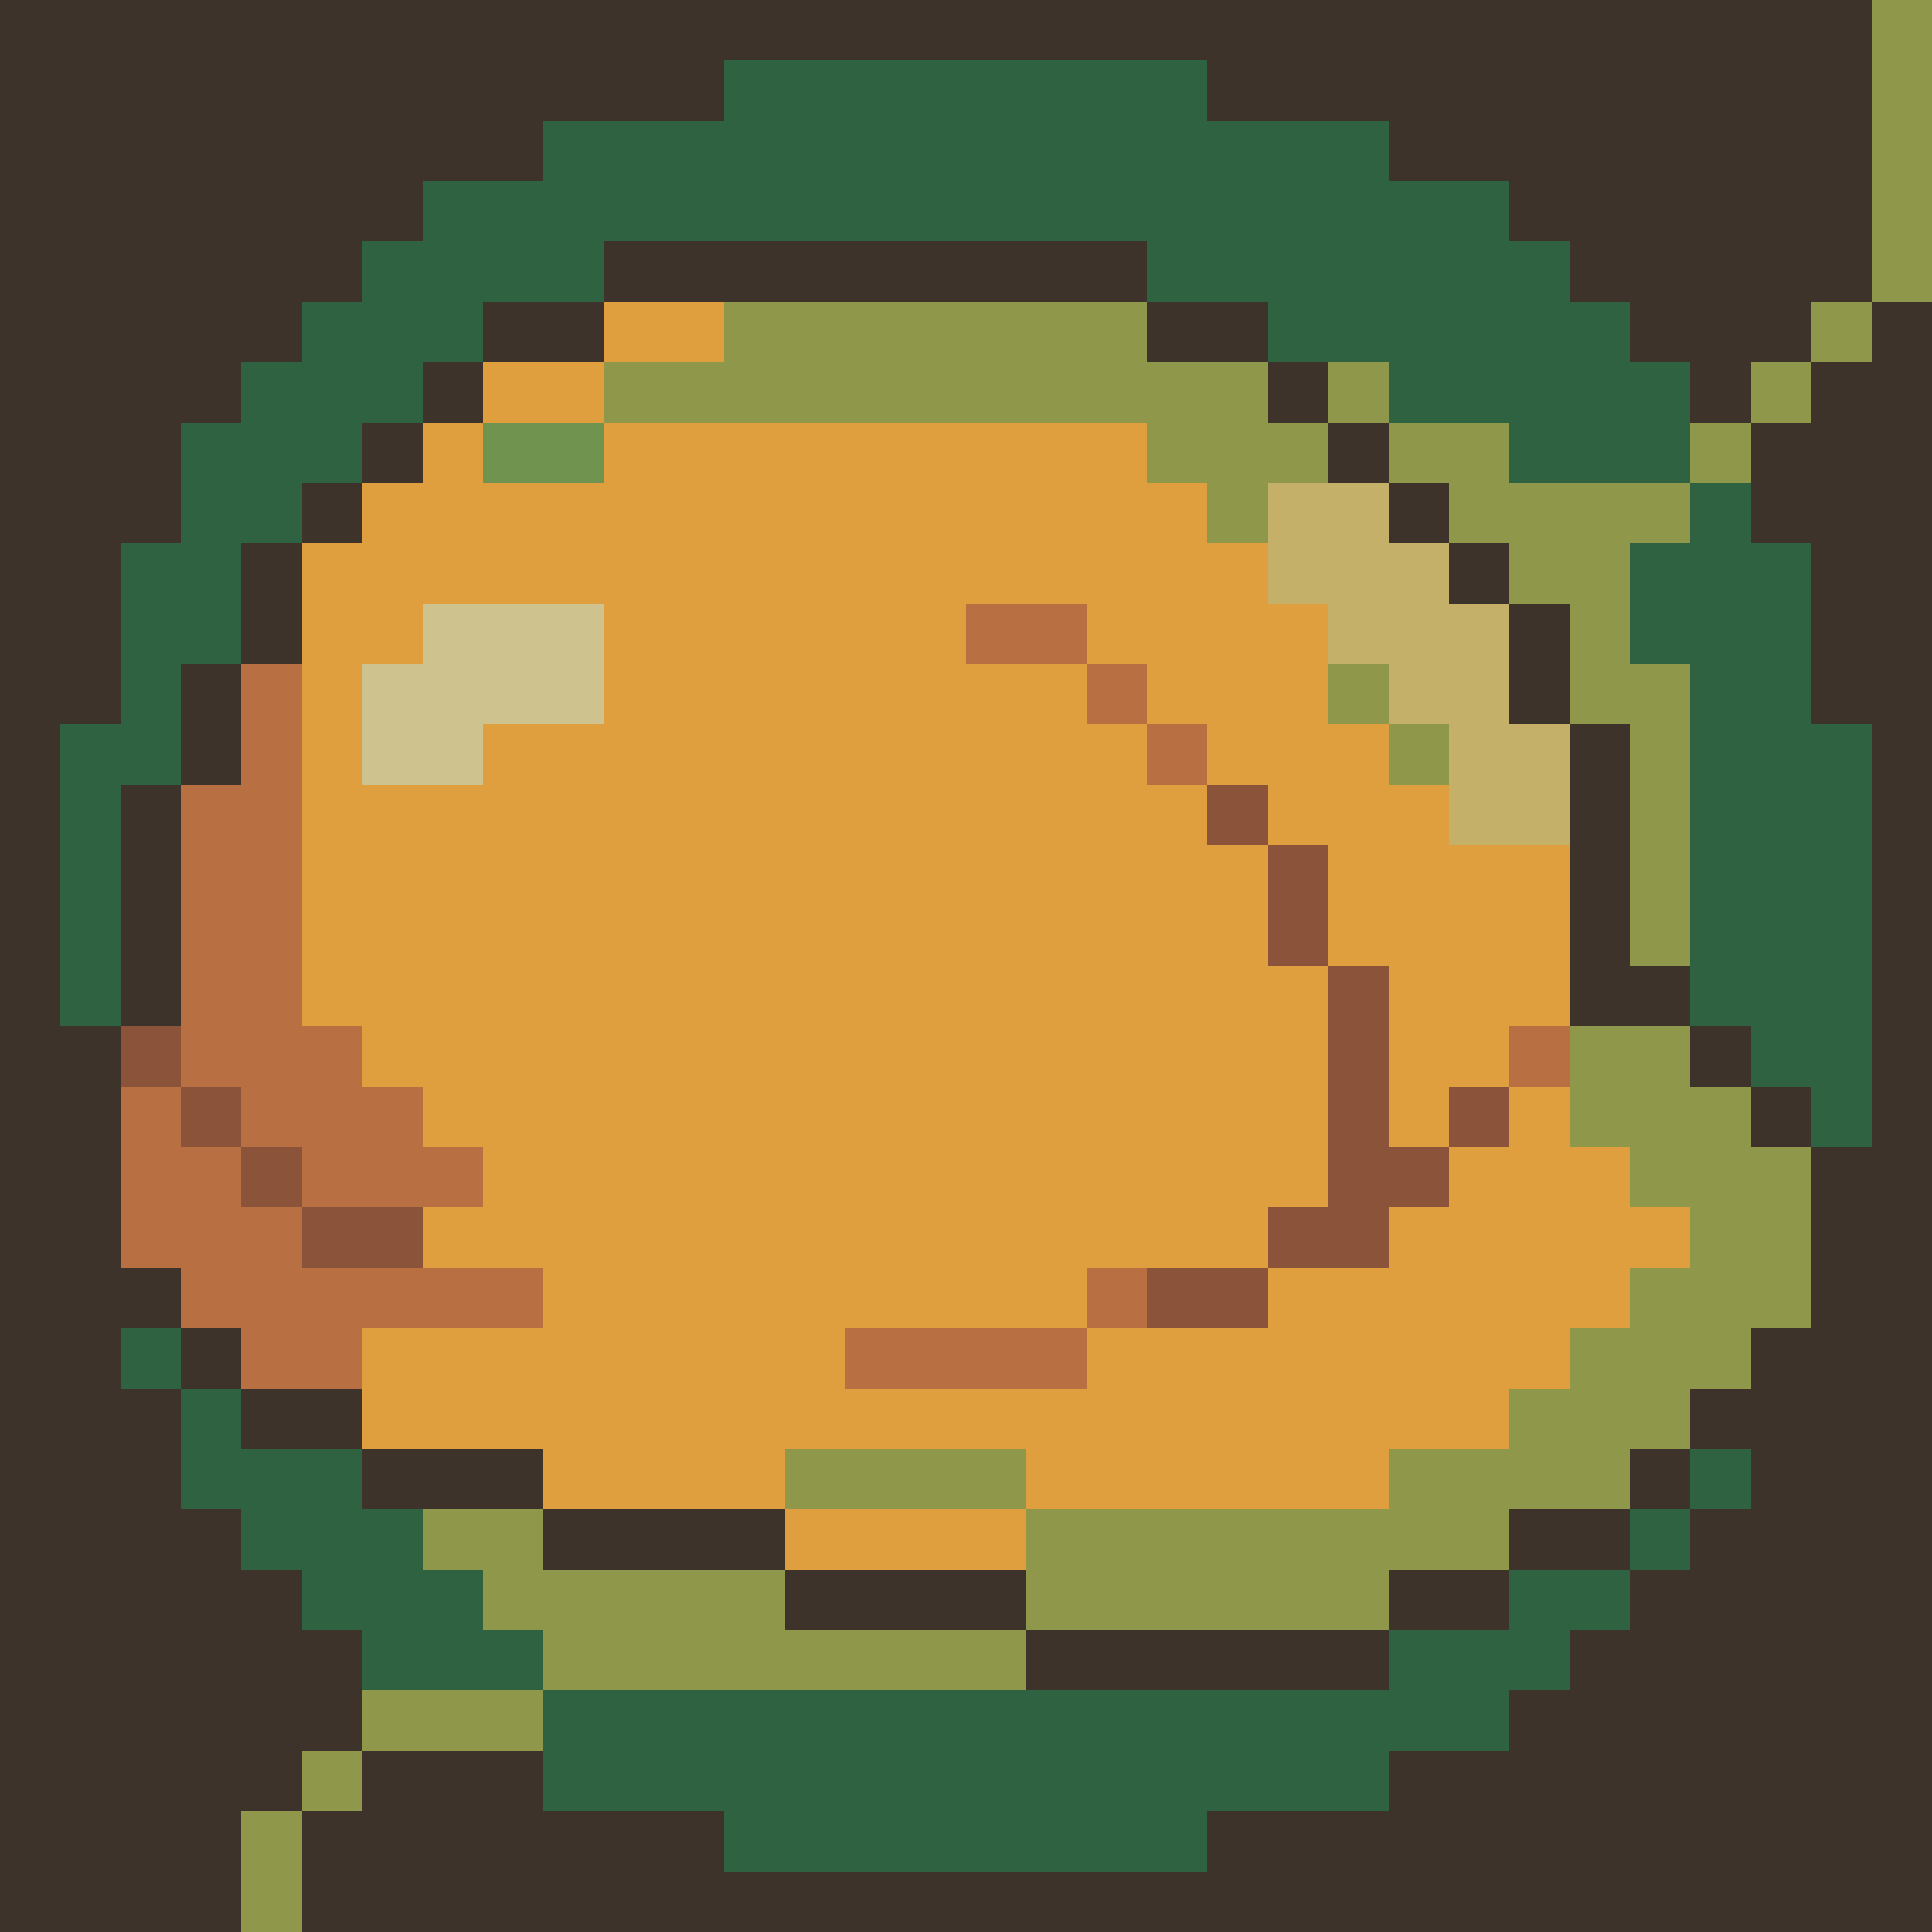
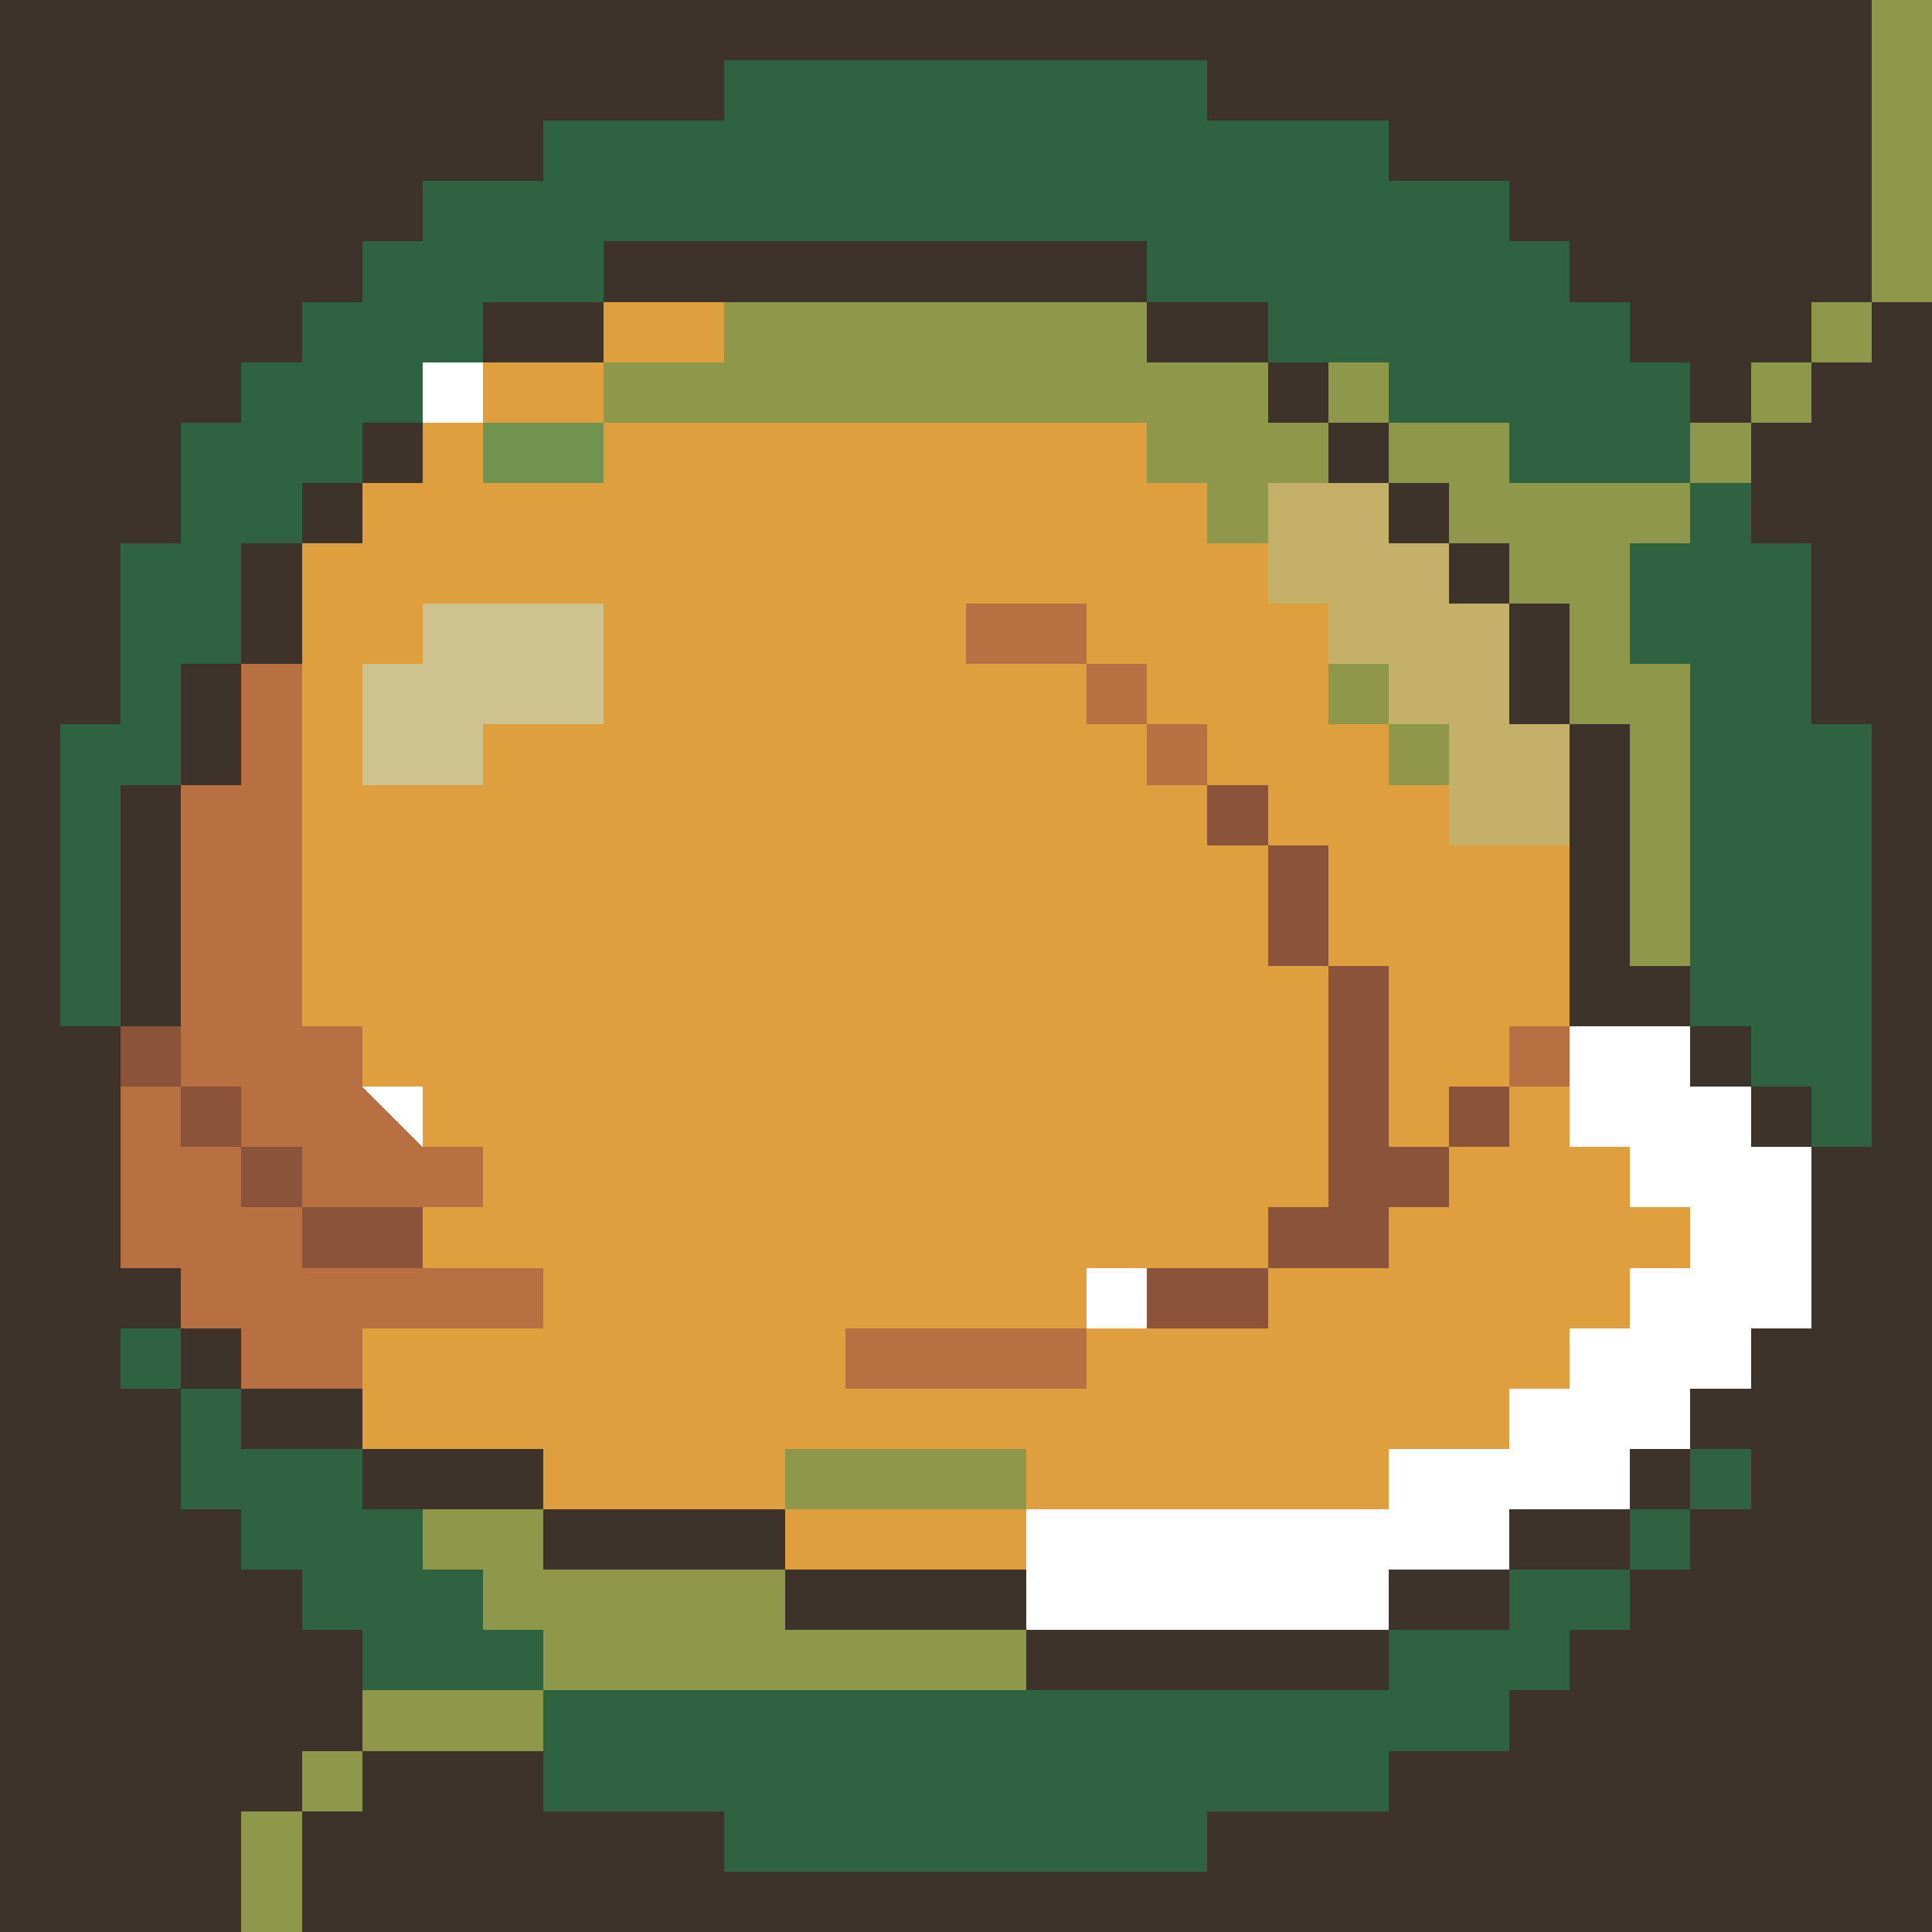
<svg xmlns="http://www.w3.org/2000/svg" version="1.1" width="32" height="32" shape-rendering="crispEdges">
  <path d="M0,0L31,0L31,5L30,5L30,6L29,6L29,7L28,7L28,6L27,6L27,5L26,5L26,4L25,4L25,3L23,3L23,2L20,2L20,1L12,1L12,2L9,2L9,3L7,3L7,4L6,4L6,5L5,5L5,6L4,6L4,7L3,7L3,9L2,9L2,12L1,12L1,17L2,17L2,21L3,21L3,22L2,22L2,23L3,23L3,25L4,25L4,26L5,26L5,27L6,27L6,29L5,29L5,30L4,30L4,32L0,32Z" fill="#3e332bff" />
  <path d="M10,4L19,4L19,5L10,5Z" fill="#3e332bff" />
  <path d="M8,5L10,5L10,6L8,6Z" fill="#3e332bff" />
  <path d="M19,5L21,5L21,6L19,6Z" fill="#3e332bff" />
  <path d="M31,5L32,5L32,32L5,32L5,30L6,30L6,29L9,29L9,30L12,30L12,31L20,31L20,30L23,30L23,29L25,29L25,28L26,28L26,27L27,27L27,26L28,26L28,25L29,25L29,24L28,24L28,23L29,23L29,22L30,22L30,19L31,19L31,12L30,12L30,9L29,9L29,7L30,7L30,6L31,6Z" fill="#3e332bff" />
-   <path d="M7,6L8,6L8,7L7,7Z" fill="#3e332bff" />
  <path d="M21,6L22,6L22,7L21,7Z" fill="#3e332bff" />
  <path d="M6,7L7,7L7,8L6,8Z" fill="#3e332bff" />
  <path d="M22,7L23,7L23,8L22,8Z" fill="#3e332bff" />
  <path d="M5,8L6,8L6,9L5,9Z" fill="#3e332bff" />
  <path d="M23,8L24,8L24,9L23,9Z" fill="#3e332bff" />
  <path d="M4,9L5,9L5,11L4,11Z" fill="#3e332bff" />
  <path d="M24,9L25,9L25,10L24,10Z" fill="#3e332bff" />
  <path d="M25,10L26,10L26,12L25,12Z" fill="#3e332bff" />
  <path d="M3,11L4,11L4,13L3,13Z" fill="#3e332bff" />
  <path d="M26,12L27,12L27,16L28,16L28,17L26,17Z" fill="#3e332bff" />
  <path d="M2,13L3,13L3,17L2,17Z" fill="#3e332bff" />
  <path d="M28,17L29,17L29,18L28,18Z" fill="#3e332bff" />
  <path d="M29,18L30,18L30,19L29,19Z" fill="#3e332bff" />
  <path d="M3,22L4,22L4,23L3,23Z" fill="#3e332bff" />
  <path d="M4,23L6,23L6,24L4,24Z" fill="#3e332bff" />
  <path d="M6,24L9,24L9,25L6,25Z" fill="#3e332bff" />
  <path d="M27,24L28,24L28,25L27,25Z" fill="#3e332bff" />
  <path d="M9,25L13,25L13,26L9,26Z" fill="#3e332bff" />
  <path d="M25,25L27,25L27,26L25,26Z" fill="#3e332bff" />
  <path d="M13,26L17,26L17,27L13,27Z" fill="#3e332bff" />
  <path d="M23,26L25,26L25,27L23,27Z" fill="#3e332bff" />
  <path d="M17,27L23,27L23,28L17,28Z" fill="#3e332bff" />
  <path d="M31,0L32,0L32,5L31,5Z" fill="#8f974aff" />
  <path d="M12,5L19,5L19,6L21,6L21,7L22,7L22,8L21,8L21,9L20,9L20,8L19,8L19,7L10,7L10,6L12,6Z" fill="#8f974aff" />
  <path d="M30,5L31,5L31,6L30,6Z" fill="#8f974aff" />
  <path d="M22,6L23,6L23,7L22,7Z" fill="#8f974aff" />
  <path d="M29,6L30,6L30,7L29,7Z" fill="#8f974aff" />
  <path d="M23,7L25,7L25,8L28,8L28,9L27,9L27,11L28,11L28,16L27,16L27,12L26,12L26,10L25,10L25,9L24,9L24,8L23,8Z" fill="#8f974aff" />
  <path d="M28,7L29,7L29,8L28,8Z" fill="#8f974aff" />
  <path d="M22,11L23,11L23,12L22,12Z" fill="#8f974aff" />
  <path d="M23,12L24,12L24,13L23,13Z" fill="#8f974aff" />
-   <path d="M26,17L28,17L28,18L29,18L29,19L30,19L30,22L29,22L29,23L28,23L28,24L27,24L27,25L25,25L25,26L23,26L23,27L17,27L17,25L23,25L23,24L25,24L25,23L26,23L26,22L27,22L27,21L28,21L28,20L27,20L27,19L26,19Z" fill="#8f974aff" />
  <path d="M13,24L17,24L17,25L13,25Z" fill="#8f974aff" />
  <path d="M7,25L9,25L9,26L13,26L13,27L17,27L17,28L9,28L9,27L8,27L8,26L7,26Z" fill="#8f974aff" />
  <path d="M6,28L9,28L9,29L6,29Z" fill="#8f974aff" />
  <path d="M5,29L6,29L6,30L5,30Z" fill="#8f974aff" />
  <path d="M4,30L5,30L5,32L4,32Z" fill="#8f974aff" />
  <path d="M12,1L20,1L20,2L23,2L23,3L25,3L25,4L26,4L26,5L27,5L27,6L28,6L28,8L25,8L25,7L23,7L23,6L21,6L21,5L19,5L19,4L10,4L10,5L8,5L8,6L7,6L7,7L6,7L6,8L5,8L5,9L4,9L4,11L3,11L3,13L2,13L2,17L1,17L1,12L2,12L2,9L3,9L3,7L4,7L4,6L5,6L5,5L6,5L6,4L7,4L7,3L9,3L9,2L12,2Z" fill="#2f6241ff" />
  <path d="M28,8L29,8L29,9L30,9L30,12L31,12L31,19L30,19L30,18L29,18L29,17L28,17L28,11L27,11L27,9L28,9Z" fill="#2f6241ff" />
  <path d="M2,22L3,22L3,23L2,23Z" fill="#2f6241ff" />
  <path d="M3,23L4,23L4,24L6,24L6,25L7,25L7,26L8,26L8,27L9,27L9,28L6,28L6,27L5,27L5,26L4,26L4,25L3,25Z" fill="#2f6241ff" />
  <path d="M28,24L29,24L29,25L28,25Z" fill="#2f6241ff" />
  <path d="M27,25L28,25L28,26L27,26Z" fill="#2f6241ff" />
  <path d="M25,26L27,26L27,27L26,27L26,28L25,28L25,29L23,29L23,30L20,30L20,31L12,31L12,30L9,30L9,28L23,28L23,27L25,27Z" fill="#2f6241ff" />
  <path d="M10,5L12,5L12,6L10,6Z" fill="#e09f3fff" />
  <path d="M8,6L10,6L10,7L8,7Z" fill="#e09f3fff" />
  <path d="M7,7L8,7L8,8L10,8L10,7L19,7L19,8L20,8L20,9L21,9L21,10L22,10L22,12L23,12L23,13L24,13L24,14L26,14L26,17L25,17L25,18L24,18L24,19L23,19L23,16L22,16L22,14L21,14L21,13L20,13L20,12L19,12L19,11L18,11L18,10L16,10L16,11L18,11L18,12L19,12L19,13L20,13L20,14L21,14L21,16L22,16L22,20L21,20L21,21L18,21L18,22L14,22L14,23L18,23L18,22L21,22L21,21L23,21L23,20L24,20L24,19L25,19L25,18L26,18L26,19L27,19L27,20L28,20L28,21L27,21L27,22L26,22L26,23L25,23L25,24L23,24L23,25L17,25L17,24L13,24L13,25L9,25L9,24L6,24L6,22L9,22L9,21L7,21L7,20L8,20L8,19L7,19L7,18L6,18L6,17L5,17L5,9L6,9L6,8L7,8ZM7,10L7,11L6,11L6,13L8,13L8,12L10,12L10,10Z" fill="#e09f3fff" />
  <path d="M13,25L17,25L17,26L13,26Z" fill="#e09f3fff" />
  <path d="M8,7L10,7L10,8L8,8Z" fill="#719350ff" />
  <path d="M21,8L23,8L23,9L24,9L24,10L25,10L25,12L26,12L26,14L24,14L24,12L23,12L23,11L22,11L22,10L21,10Z" fill="#c5b06aff" />
  <path d="M7,10L10,10L10,12L8,12L8,13L6,13L6,11L7,11Z" fill="#cec38fff" />
  <path d="M16,10L18,10L18,11L16,11Z" fill="#b86f42ff" />
-   <path d="M4,11L5,11L5,17L6,17L6,18L7,18L7,19L8,19L8,20L5,20L5,19L4,19L4,18L3,18L3,13L4,13Z" fill="#b86f42ff" />
+   <path d="M4,11L5,11L5,17L6,17L6,18L7,19L8,19L8,20L5,20L5,19L4,19L4,18L3,18L3,13L4,13Z" fill="#b86f42ff" />
  <path d="M18,11L19,11L19,12L18,12Z" fill="#b86f42ff" />
  <path d="M19,12L20,12L20,13L19,13Z" fill="#b86f42ff" />
  <path d="M25,17L26,17L26,18L25,18Z" fill="#b86f42ff" />
  <path d="M2,18L3,18L3,19L4,19L4,20L5,20L5,21L9,21L9,22L6,22L6,23L4,23L4,22L3,22L3,21L2,21Z" fill="#b86f42ff" />
-   <path d="M18,21L19,21L19,22L18,22Z" fill="#b86f42ff" />
  <path d="M14,22L18,22L18,23L14,23Z" fill="#b86f42ff" />
  <path d="M20,13L21,13L21,14L20,14Z" fill="#8b543aff" />
  <path d="M21,14L22,14L22,16L21,16Z" fill="#8b543aff" />
  <path d="M22,16L23,16L23,19L24,19L24,20L23,20L23,21L21,21L21,20L22,20Z" fill="#8b543aff" />
  <path d="M2,17L3,17L3,18L2,18Z" fill="#8b543aff" />
  <path d="M3,18L4,18L4,19L3,19Z" fill="#8b543aff" />
  <path d="M24,18L25,18L25,19L24,19Z" fill="#8b543aff" />
  <path d="M4,19L5,19L5,20L4,20Z" fill="#8b543aff" />
  <path d="M5,20L7,20L7,21L5,21Z" fill="#8b543aff" />
  <path d="M19,21L21,21L21,22L19,22Z" fill="#8b543aff" />
</svg>